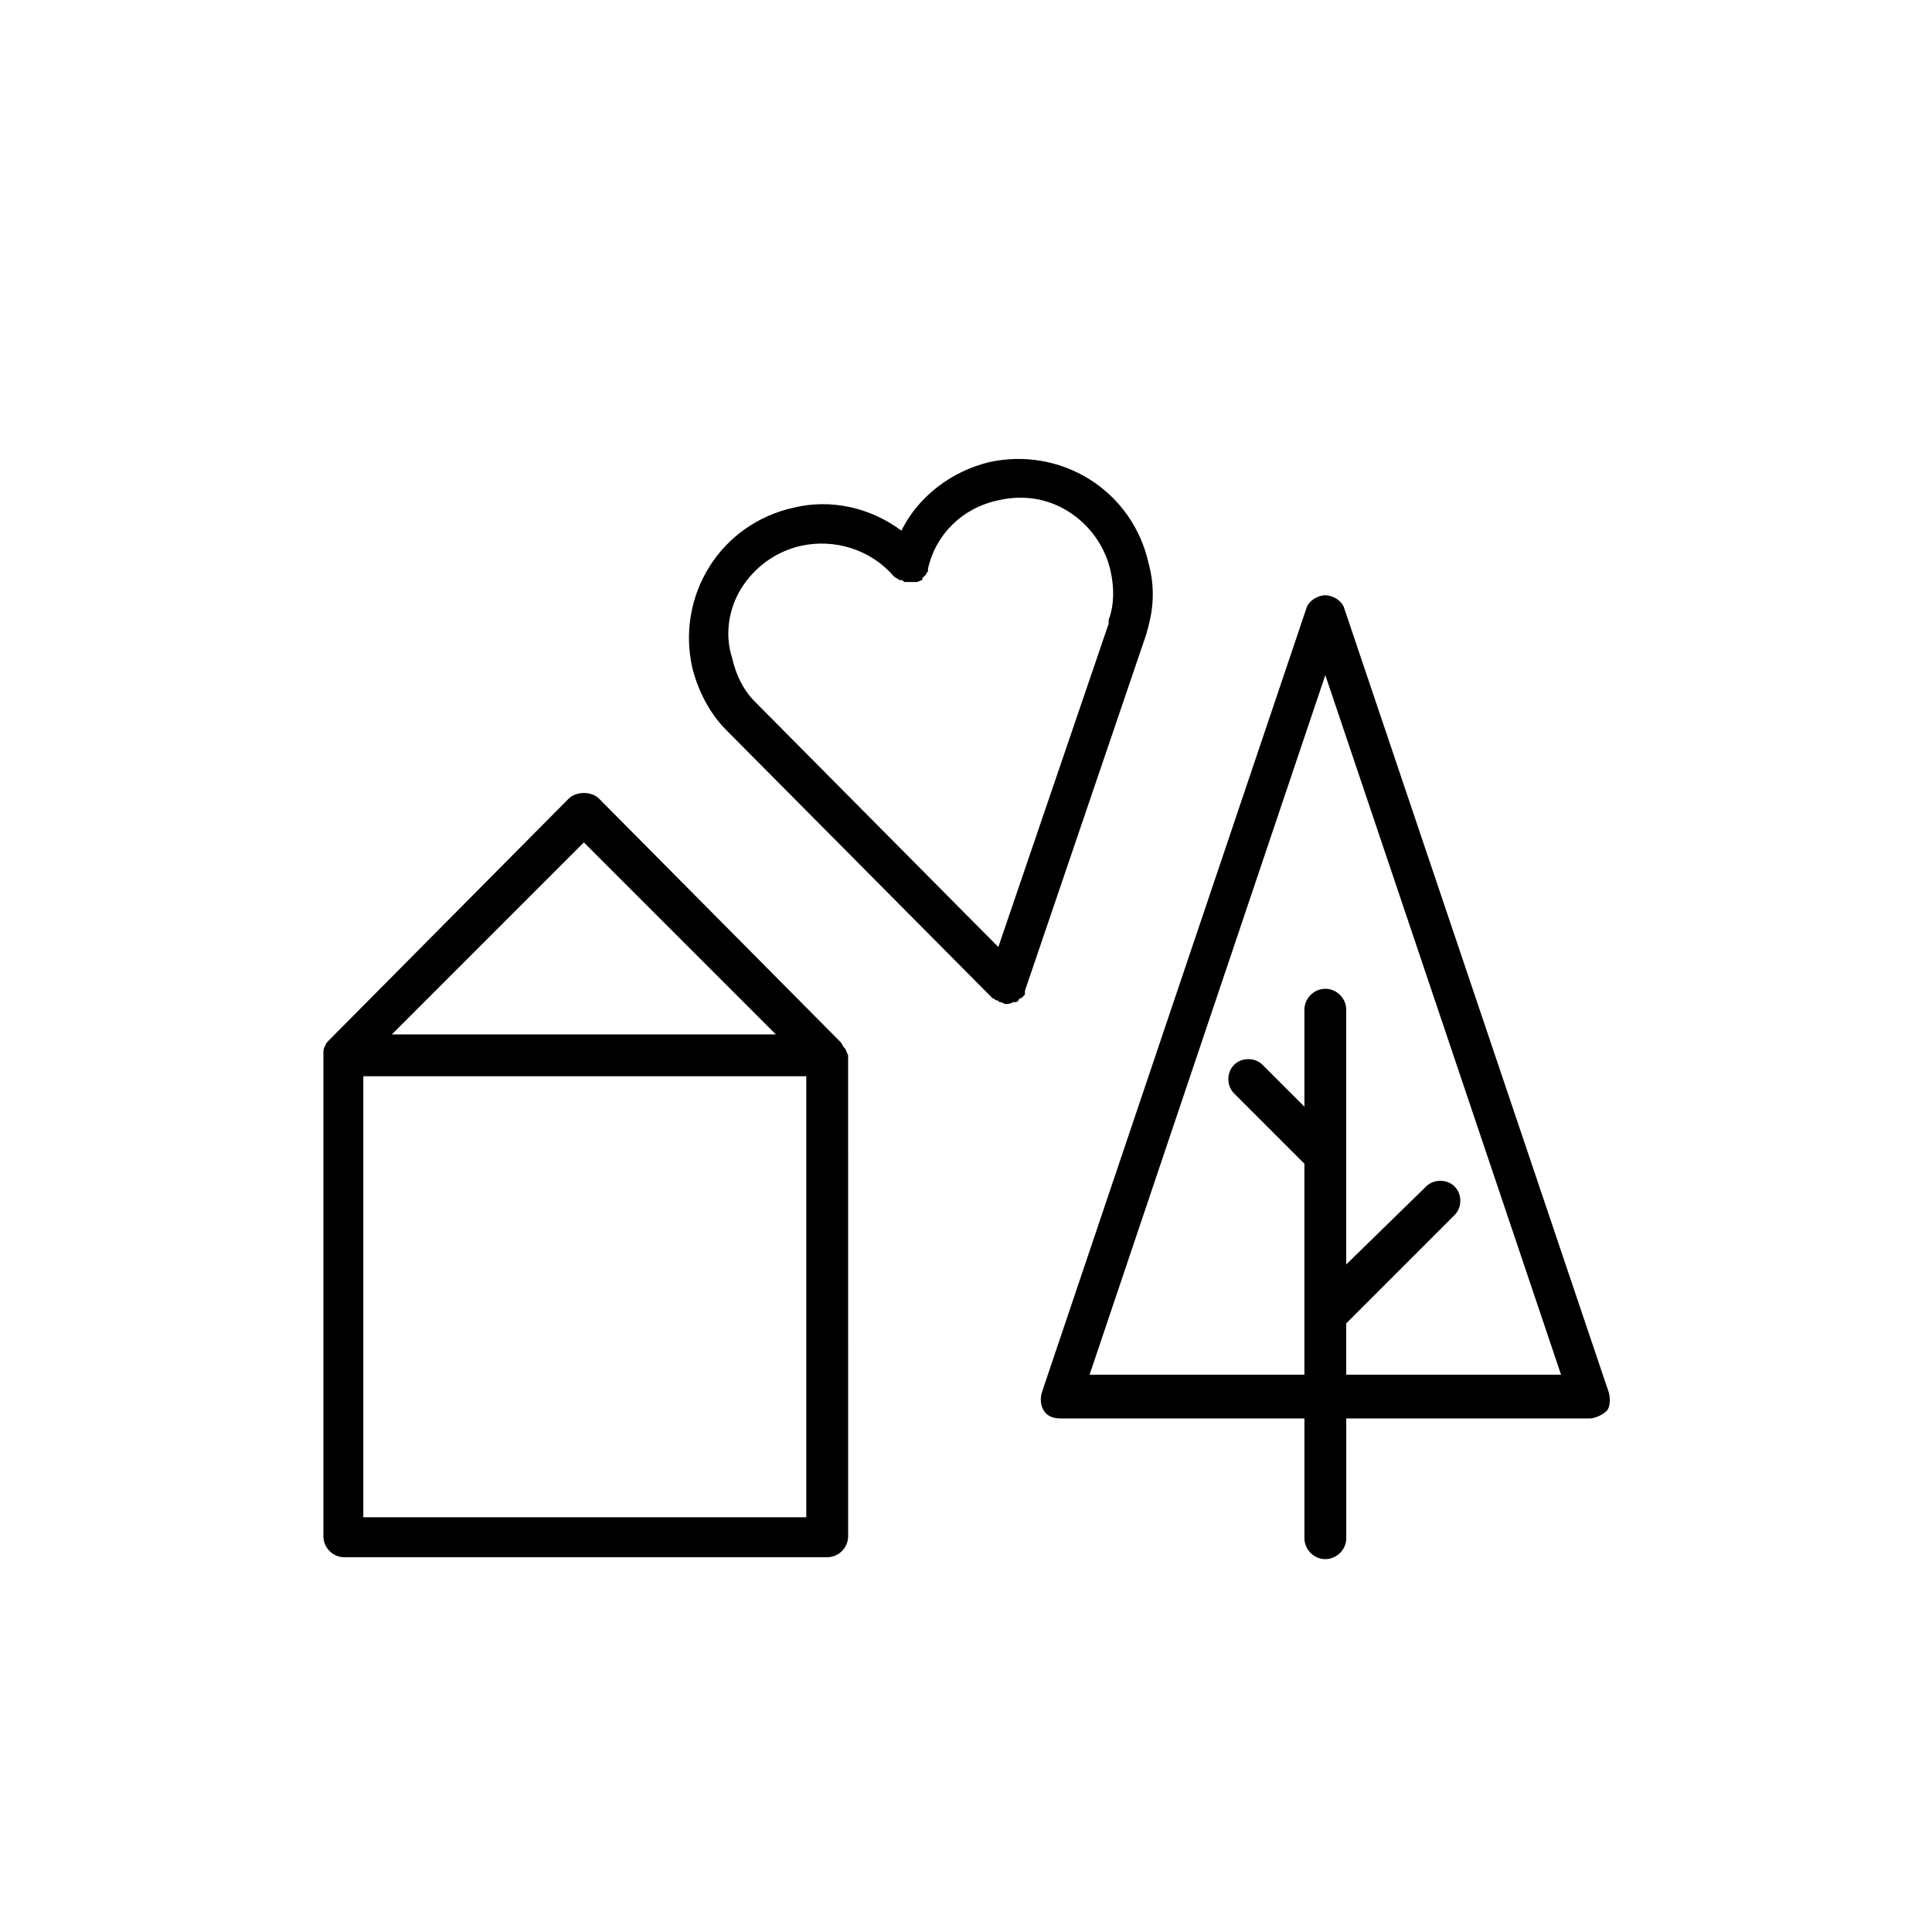
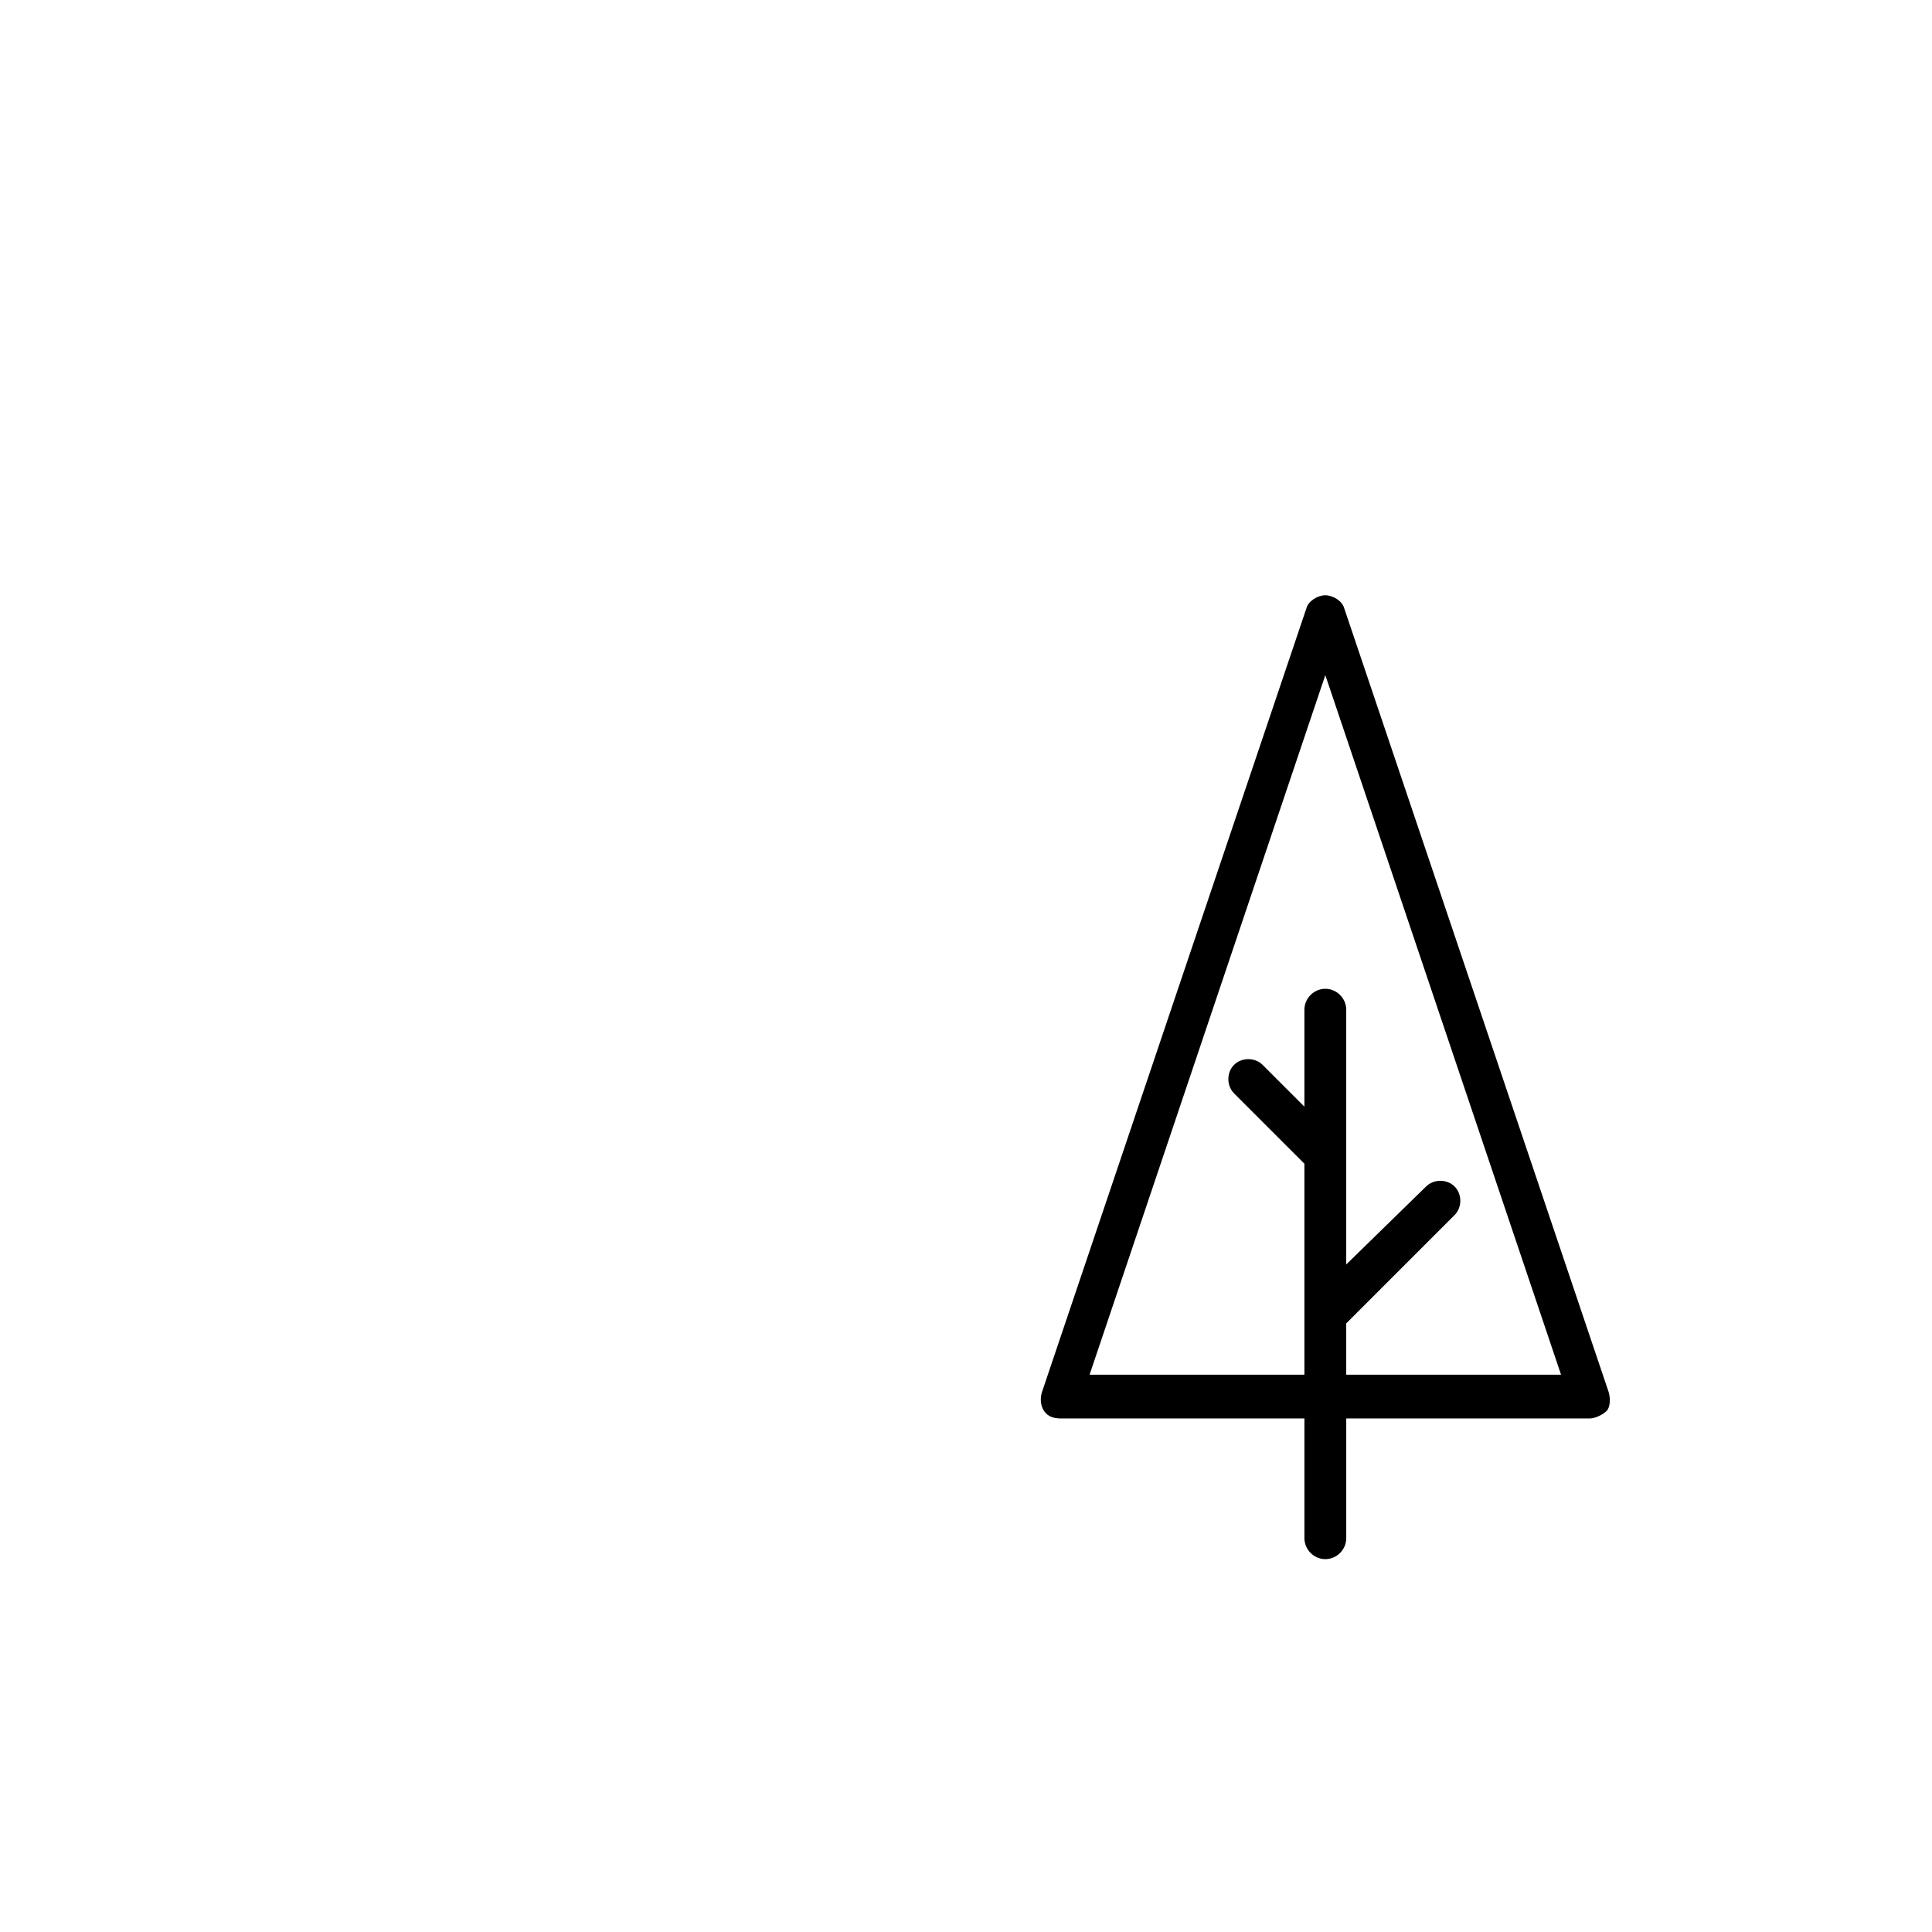
<svg xmlns="http://www.w3.org/2000/svg" fill="#000000" width="800px" height="800px" version="1.1" viewBox="144 144 512 512">
  <g>
    <path d="m570.29 512.85-70.027-207.57c-0.504-2.016-3.023-3.527-5.039-3.527s-4.535 1.512-5.039 3.527l-70.027 207.57c-0.504 1.512-0.504 3.527 0.504 5.039s2.519 2.016 4.535 2.016h64.488v31.738c0 3.023 2.519 5.543 5.543 5.543 3.023 0 5.543-2.519 5.543-5.543v-31.738h64.488c1.512 0 3.527-1.008 4.535-2.016 1-1.008 1-3.527 0.496-5.039zm-69.523-3.527v-14.609l28.719-28.719c2.016-2.016 2.016-5.543 0-7.559s-5.543-2.016-7.559 0l-21.16 20.66v-67.512c0-3.023-2.519-5.543-5.543-5.543s-5.543 2.519-5.543 5.543v25.695l-11.082-11.082c-2.016-2.016-5.543-2.016-7.559 0s-2.016 5.543 0 7.559l18.641 18.641v55.922l-56.93-0.004 62.473-185.4 62.473 185.4h-56.93z" />
-     <path d="m367.75 421.66c-0.504-0.504-0.504-1.008-1.008-1.512l-63.984-64.488c-1.008-1.008-2.519-1.512-4.031-1.512s-3.023 0.504-4.031 1.512l-63.477 63.984c-0.504 0.504-1.008 1.008-1.008 1.512-0.504 0.504-0.504 1.512-0.504 2.016v127.97c0 3.023 2.519 5.543 5.543 5.543h127.97c3.023 0 5.543-2.519 5.543-5.543l-0.004-127.47c-0.504-1.004-0.504-1.508-1.008-2.012zm-69.02-54.414 50.883 50.883-101.77 0.004zm58.945 178.85h-117.39v-116.88h117.39z" />
-     <path d="m415.62 406.55 32.242-94.715c0-0.504 0.504-1.512 0.504-2.016 1.512-5.543 1.512-11.082 0-16.625-2.016-9.07-7.559-17.129-15.617-22.168-8.062-5.039-17.633-6.551-26.703-4.535-10.078 2.519-18.641 9.07-23.176 18.137-8.062-6.047-18.641-8.566-28.719-6.047-9.07 2.016-17.129 7.559-22.168 15.617-5.039 8.062-6.551 17.633-4.535 26.703 1.512 6.047 4.535 12.09 9.07 16.625l70.535 71.039c0.504 0 0.504 0.504 1.008 0.504s0.504 0.504 1.008 0.504 1.008 0.504 1.512 0.504 1.008 0 2.016-0.504h0.504c0.504 0 1.008-0.504 1.008-1.008h0.504c0.504-0.504 0.504-0.504 1.008-1.008v-1.008zm-75.066-106.8c3.527-5.543 9.07-9.574 15.617-11.082 9.07-2.016 18.641 1.008 24.688 8.062 0.504 0.504 1.008 0.504 1.512 1.008h0.504c0.504 0 0.504 0.504 1.008 0.504h0.504 0.504 1.512 0.504c0.504 0 1.008-0.504 1.512-0.504v-0.504c0.504-0.504 0.504-0.504 1.008-1.008 0-0.504 0.504-0.504 0.504-1.008v-0.504c2.016-9.07 9.07-16.121 18.641-18.137 6.551-1.512 13.098-0.504 18.641 3.023s9.574 9.07 11.082 15.617c1.008 4.535 1.008 9.07-0.504 13.098v1.008l-29.223 85.645-64.488-64.992c-3.023-3.023-5.039-7.055-6.047-11.586-2.012-6.047-1.004-13.102 2.523-18.641z" />
  </g>
</svg>